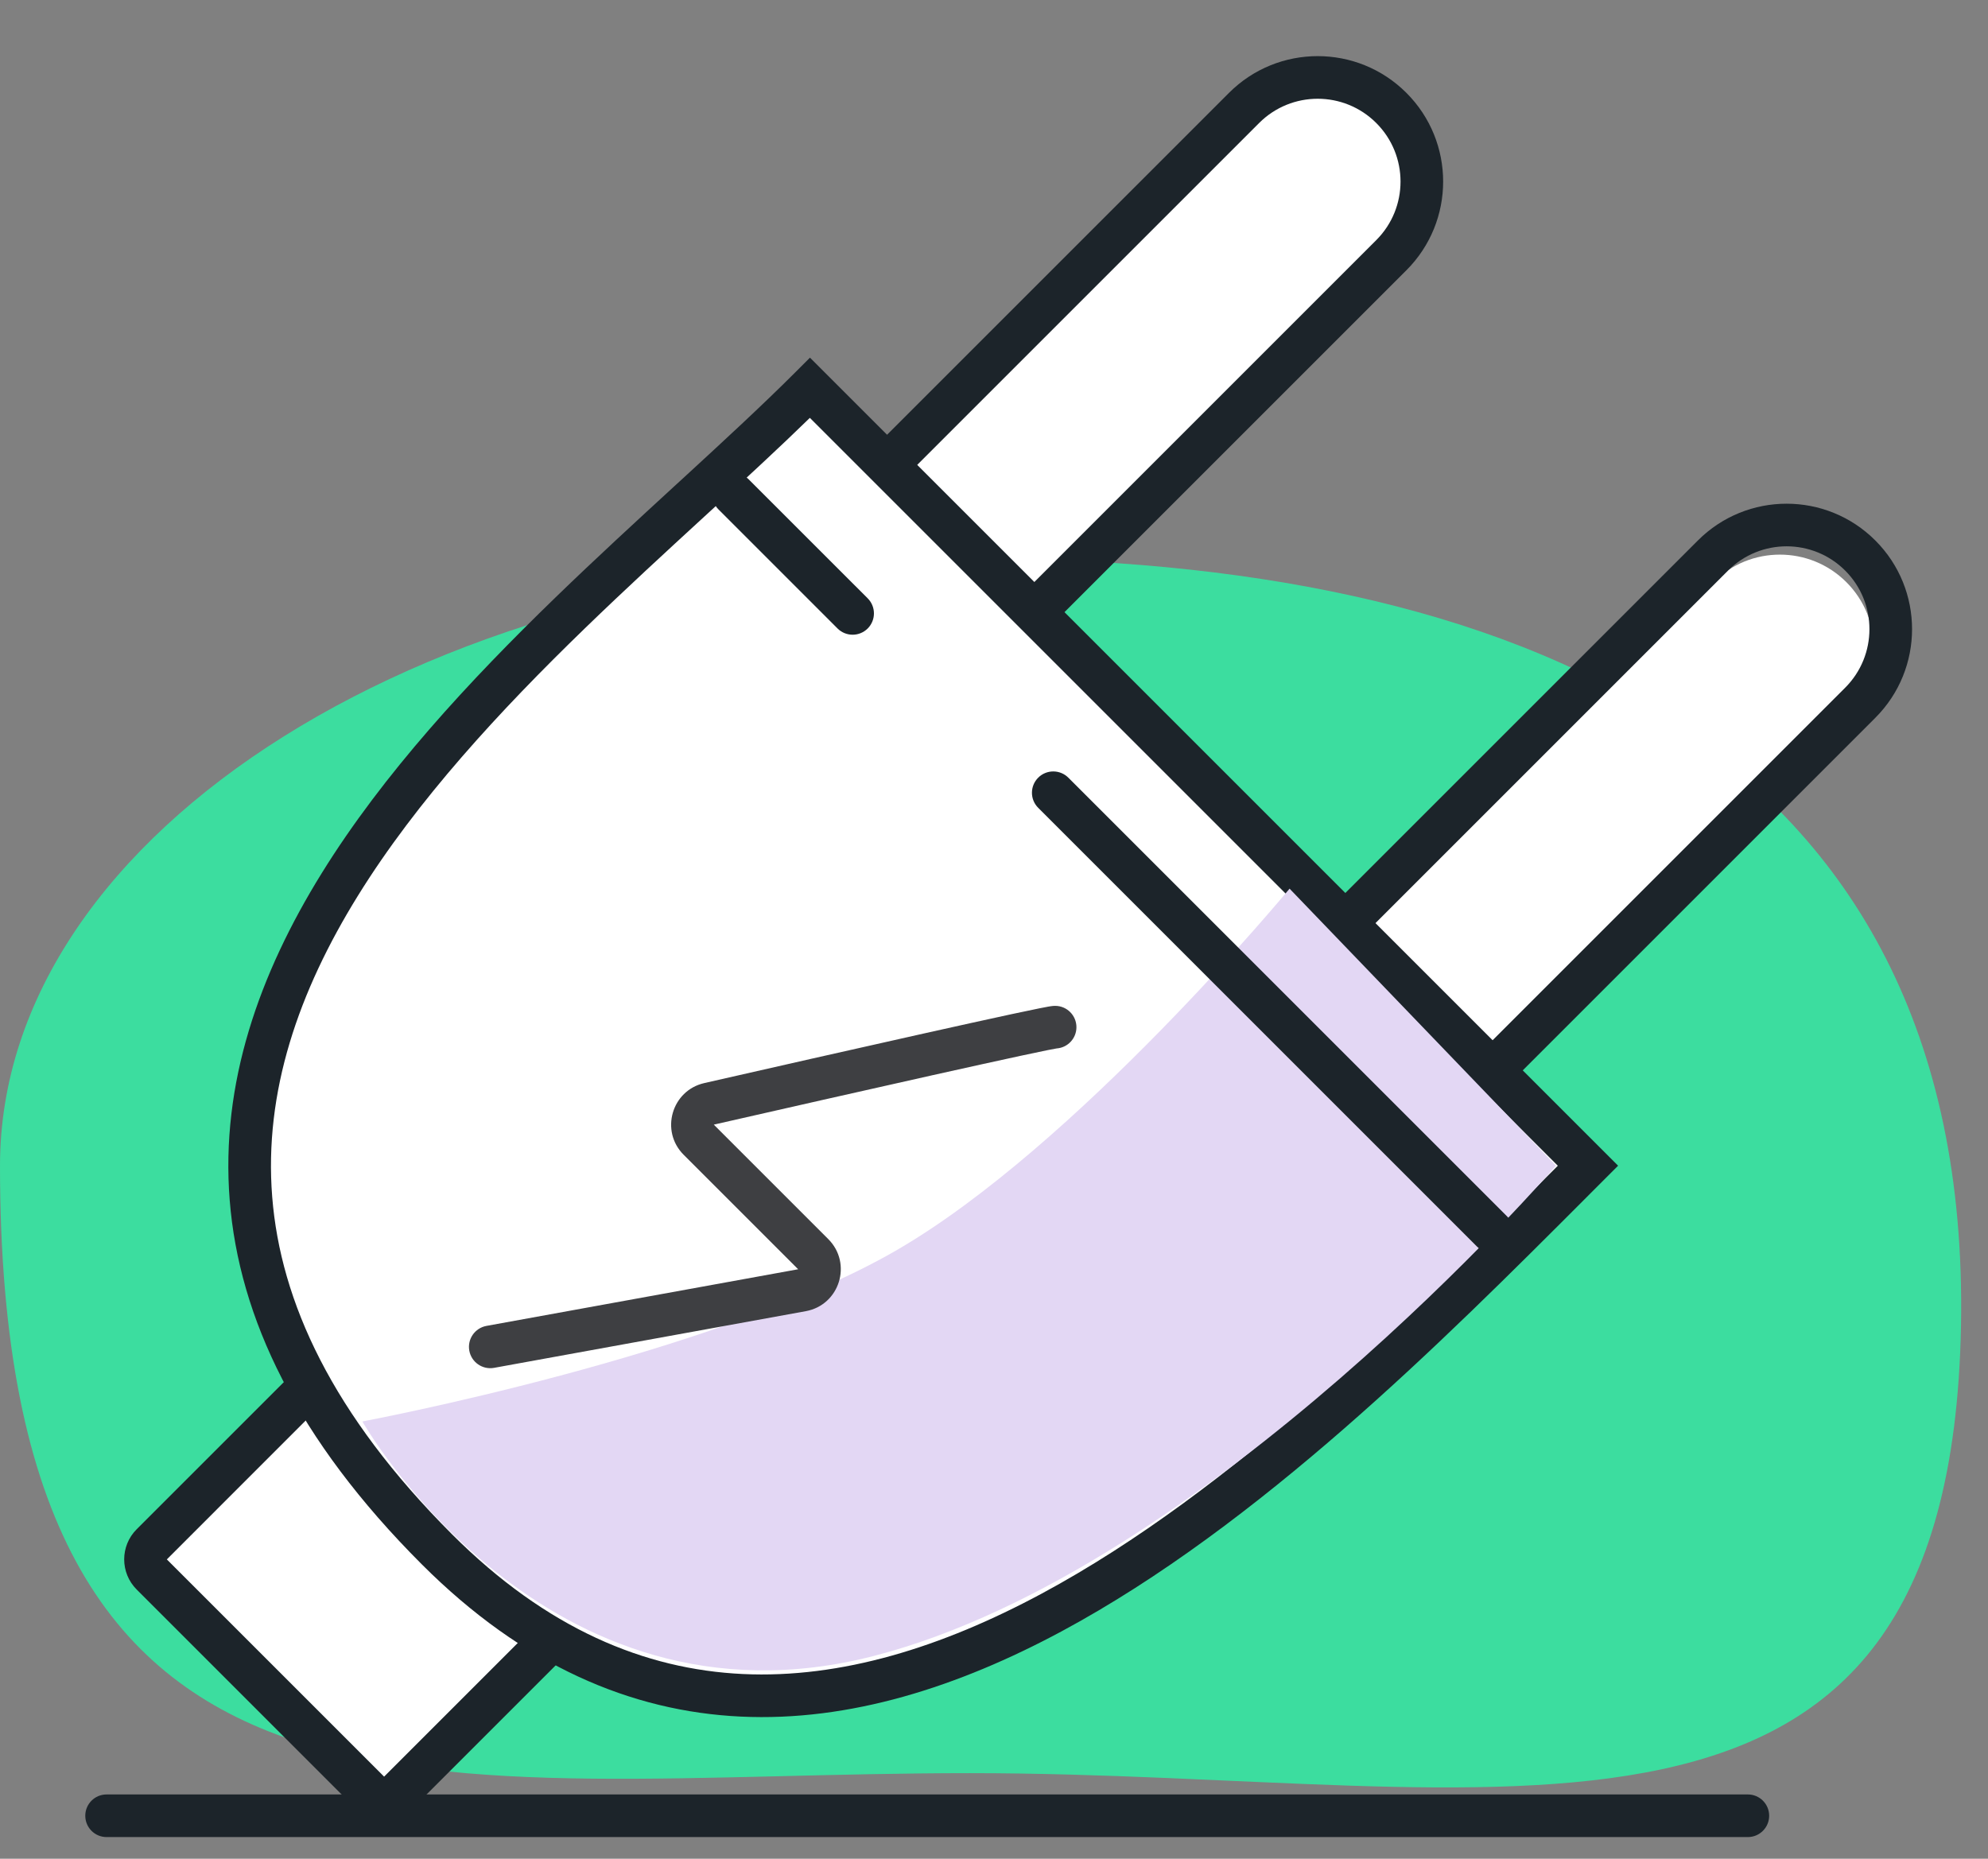
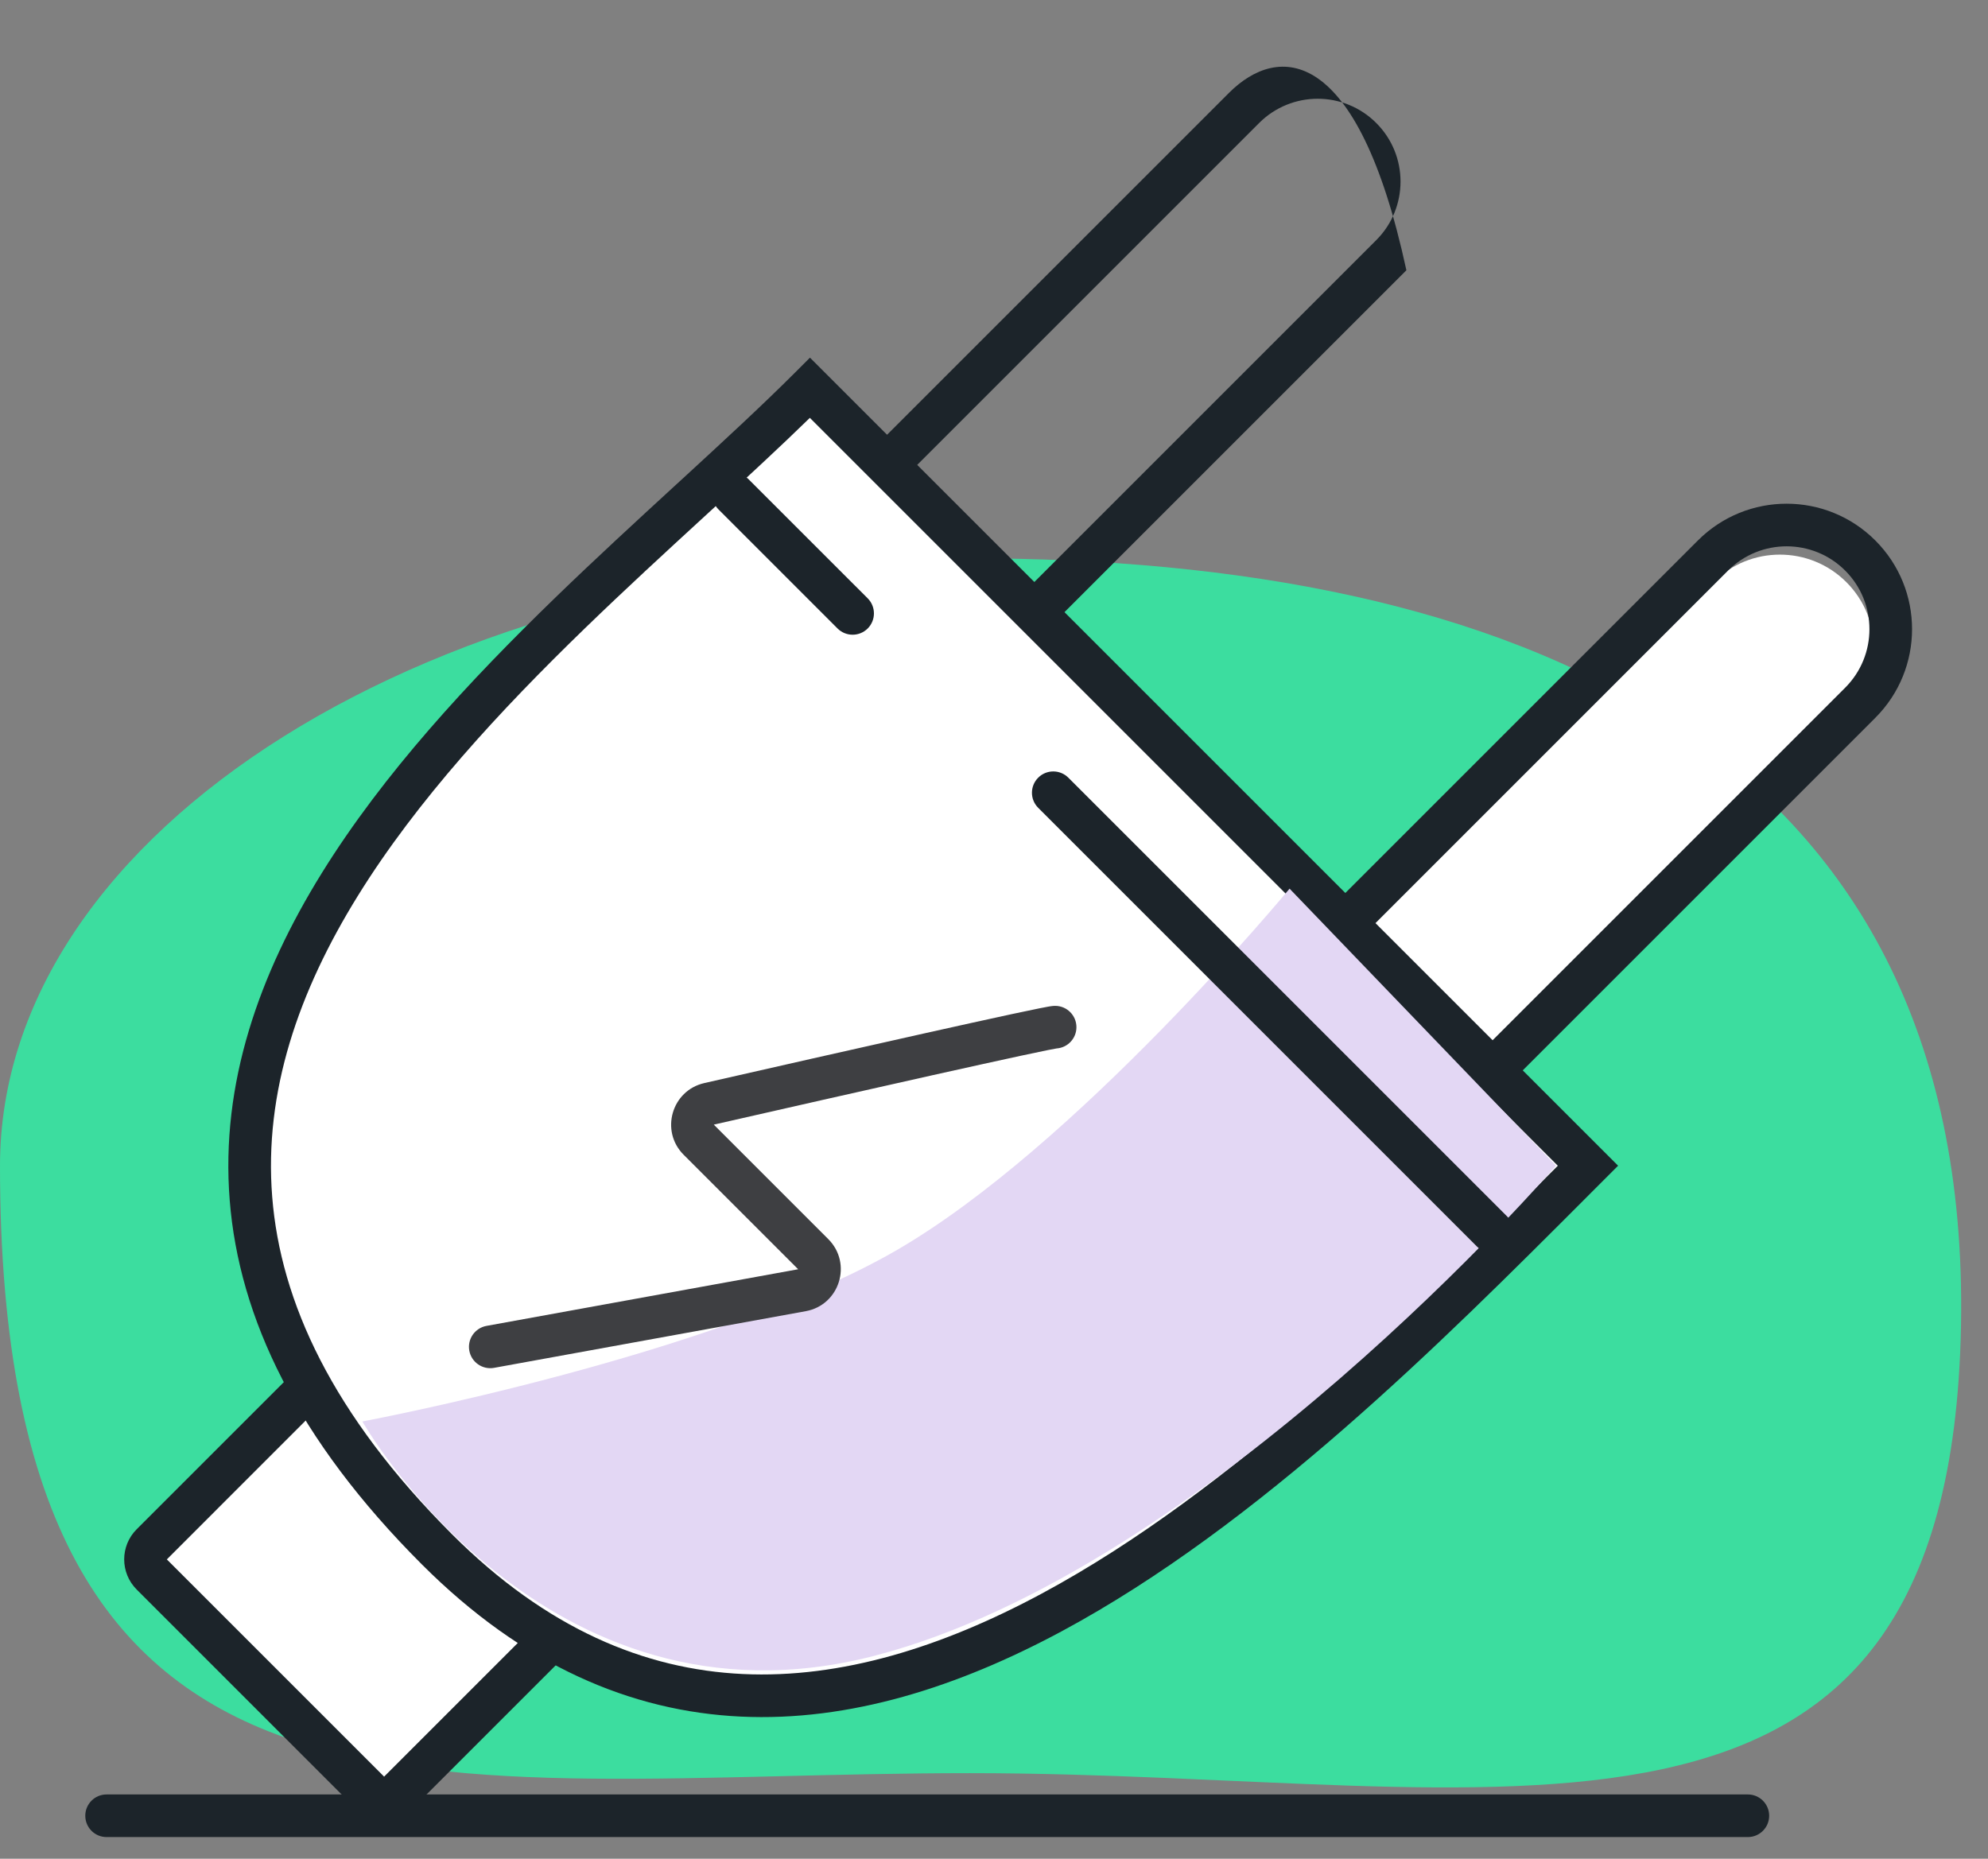
<svg xmlns="http://www.w3.org/2000/svg" width="77" height="72" viewBox="0 0 77 72" fill="none">
  <rect x="0" y="0" width="77" height="72" fill="#808080" stroke="none" />
  <path d="M75.954 51.347C75.541 74.051 58.31 68.685 37.564 68.685C16.818 68.685 -0.002 72.812 1.15945e-07 45.156C1.15945e-07 32.161 16.818 21.627 37.564 21.627C58.31 21.627 76.366 28.644 75.954 51.347Z" fill="#3CDD9F" />
  <path d="M25.182 39.789L4.953 60.018L14.966 70.031L35.195 49.803L25.182 39.789Z" fill="white" />
-   <path d="M48.278 4.388L33.201 19.465C31.778 20.888 31.778 23.194 33.201 24.617C34.623 26.039 36.93 26.039 38.352 24.617L53.429 9.54C54.852 8.117 54.852 5.811 53.429 4.388C52.007 2.966 49.7 2.966 48.278 4.388Z" fill="white" />
  <path d="M66.364 22.551L51.287 37.628C49.864 39.05 49.864 41.357 51.287 42.779C52.709 44.202 55.016 44.202 56.438 42.779L71.515 27.702C72.938 26.28 72.938 23.973 71.515 22.551C70.093 21.128 67.786 21.128 66.364 22.551Z" fill="white" />
  <path fill-rule="evenodd" clip-rule="evenodd" d="M26.552 57.144L18.137 48.729L6.462 60.405L14.877 68.82L26.552 57.144ZM19.305 47.562C18.66 46.917 17.614 46.917 16.97 47.562L5.294 59.237C4.649 59.882 4.649 60.927 5.294 61.572L13.709 69.987C14.354 70.632 15.399 70.632 16.044 69.987L27.72 58.312C28.364 57.667 28.364 56.621 27.72 55.977L19.305 47.562Z" fill="#1C242A" />
  <path fill-rule="evenodd" clip-rule="evenodd" d="M66.931 22.102L47.533 41.5C46.28 42.753 46.28 44.784 47.533 46.037C48.786 47.29 50.817 47.29 52.07 46.037L71.468 26.639C72.721 25.386 72.721 23.355 71.468 22.102C70.215 20.849 68.184 20.849 66.931 22.102ZM46.366 40.333C44.468 42.23 44.468 45.307 46.366 47.204C48.263 49.102 51.34 49.102 53.237 47.204L72.635 27.806C74.533 25.909 74.533 22.832 72.635 20.935C70.738 19.037 67.661 19.037 65.764 20.935L46.366 40.333Z" fill="#1C242A" />
-   <path fill-rule="evenodd" clip-rule="evenodd" d="M48.769 4.765L29.371 24.163C28.118 25.416 28.118 27.447 29.371 28.7C30.624 29.952 32.655 29.952 33.908 28.7L53.306 9.301C54.559 8.049 54.559 6.017 53.306 4.765C52.053 3.512 50.022 3.512 48.769 4.765ZM28.203 22.995C26.306 24.893 26.306 27.969 28.203 29.867C30.101 31.765 33.178 31.765 35.075 29.867L54.473 10.469C56.371 8.571 56.371 5.495 54.473 3.597C52.576 1.7 49.499 1.7 47.602 3.597L28.203 22.995Z" fill="#1C242A" />
+   <path fill-rule="evenodd" clip-rule="evenodd" d="M48.769 4.765L29.371 24.163C28.118 25.416 28.118 27.447 29.371 28.7C30.624 29.952 32.655 29.952 33.908 28.7L53.306 9.301C54.559 8.049 54.559 6.017 53.306 4.765C52.053 3.512 50.022 3.512 48.769 4.765ZM28.203 22.995C26.306 24.893 26.306 27.969 28.203 29.867C30.101 31.765 33.178 31.765 35.075 29.867L54.473 10.469C52.576 1.7 49.499 1.7 47.602 3.597L28.203 22.995Z" fill="#1C242A" />
  <path d="M61.506 45.155L31.372 15.021C21.052 25.342 -2.064 41.027 16.925 60.016C32.115 75.206 50.36 56.301 61.506 45.155Z" fill="white" />
  <path fill-rule="evenodd" clip-rule="evenodd" d="M31.372 13.854L62.673 45.155L62.089 45.739C61.852 45.977 61.611 46.218 61.367 46.462C55.906 51.93 48.764 59.082 41.123 63.189C37.119 65.341 32.914 66.694 28.692 66.494C24.446 66.294 20.268 64.527 16.34 60.599C11.492 55.751 9.258 51.036 8.897 46.491C8.536 41.957 10.051 37.718 12.455 33.834C14.857 29.953 18.179 26.375 21.516 23.142C23.091 21.616 24.679 20.158 26.18 18.779C26.271 18.696 26.361 18.613 26.451 18.531C28.035 17.075 29.512 15.713 30.788 14.438L31.372 13.854ZM31.368 16.186C30.208 17.318 28.916 18.509 27.568 19.747C27.479 19.829 27.39 19.91 27.301 19.992C25.796 21.374 24.224 22.818 22.665 24.328C19.358 27.532 16.153 30.998 13.859 34.703C11.568 38.403 10.219 42.291 10.543 46.361C10.865 50.42 12.862 54.786 17.508 59.432C21.175 63.099 24.975 64.666 28.77 64.845C32.59 65.025 36.491 63.803 40.341 61.734C47.76 57.747 54.749 50.751 60.252 45.242C60.281 45.213 60.31 45.184 60.338 45.156L31.368 16.186Z" fill="#1C242A" />
  <path fill-rule="evenodd" clip-rule="evenodd" d="M3.303 70.335C3.303 69.879 3.672 69.51 4.128 69.51H67.698C68.154 69.51 68.524 69.879 68.524 70.335C68.524 70.791 68.154 71.161 67.698 71.161H4.128C3.672 71.161 3.303 70.791 3.303 70.335Z" fill="#1C242A" />
  <path fill-rule="evenodd" clip-rule="evenodd" d="M27.829 18.566C28.151 18.243 28.674 18.243 28.996 18.566L33.608 23.177C33.93 23.5 33.93 24.022 33.608 24.345C33.285 24.667 32.763 24.667 32.44 24.345L27.829 19.733C27.506 19.411 27.506 18.888 27.829 18.566Z" fill="#1C242A" />
  <path d="M49.948 34.423L60.268 45.155C60.268 45.155 46.751 60.814 33.849 64.144C21.053 67.446 14.035 55.062 14.035 55.062C14.035 55.062 27.61 52.524 34.675 48.458C41.691 44.419 49.948 34.423 49.948 34.423Z" fill="#E3D7F4" />
  <path fill-rule="evenodd" clip-rule="evenodd" d="M40.589 38.995C40.641 38.986 40.766 38.963 40.868 38.963C41.324 38.963 41.693 39.333 41.693 39.789C41.693 40.224 41.356 40.581 40.929 40.612C40.92 40.614 40.901 40.617 40.868 40.623C40.8 40.634 40.703 40.653 40.577 40.678C40.324 40.729 39.971 40.804 39.535 40.897C38.664 41.085 37.477 41.347 36.139 41.645C33.462 42.243 30.188 42.985 27.647 43.564L32.081 47.998C33.023 48.94 32.52 50.552 31.209 50.79L19.137 52.985C18.689 53.066 18.259 52.769 18.177 52.32C18.096 51.872 18.393 51.442 18.842 51.36L30.914 49.166L26.479 44.731C25.562 43.813 26.012 42.243 27.279 41.954C29.821 41.375 33.099 40.632 35.779 40.034C37.119 39.735 38.311 39.472 39.188 39.283C39.626 39.189 39.988 39.113 40.252 39.06C40.383 39.033 40.494 39.012 40.58 38.997C40.582 38.996 40.585 38.996 40.589 38.995Z" fill="#3E3F42" />
  <path fill-rule="evenodd" clip-rule="evenodd" d="M40.212 30.124C40.534 29.802 41.057 29.802 41.379 30.124L58.374 47.119C58.697 47.442 58.697 47.965 58.374 48.287C58.052 48.609 57.529 48.609 57.207 48.287L40.212 31.292C39.889 30.969 39.889 30.447 40.212 30.124Z" fill="#1C242A" />
</svg>